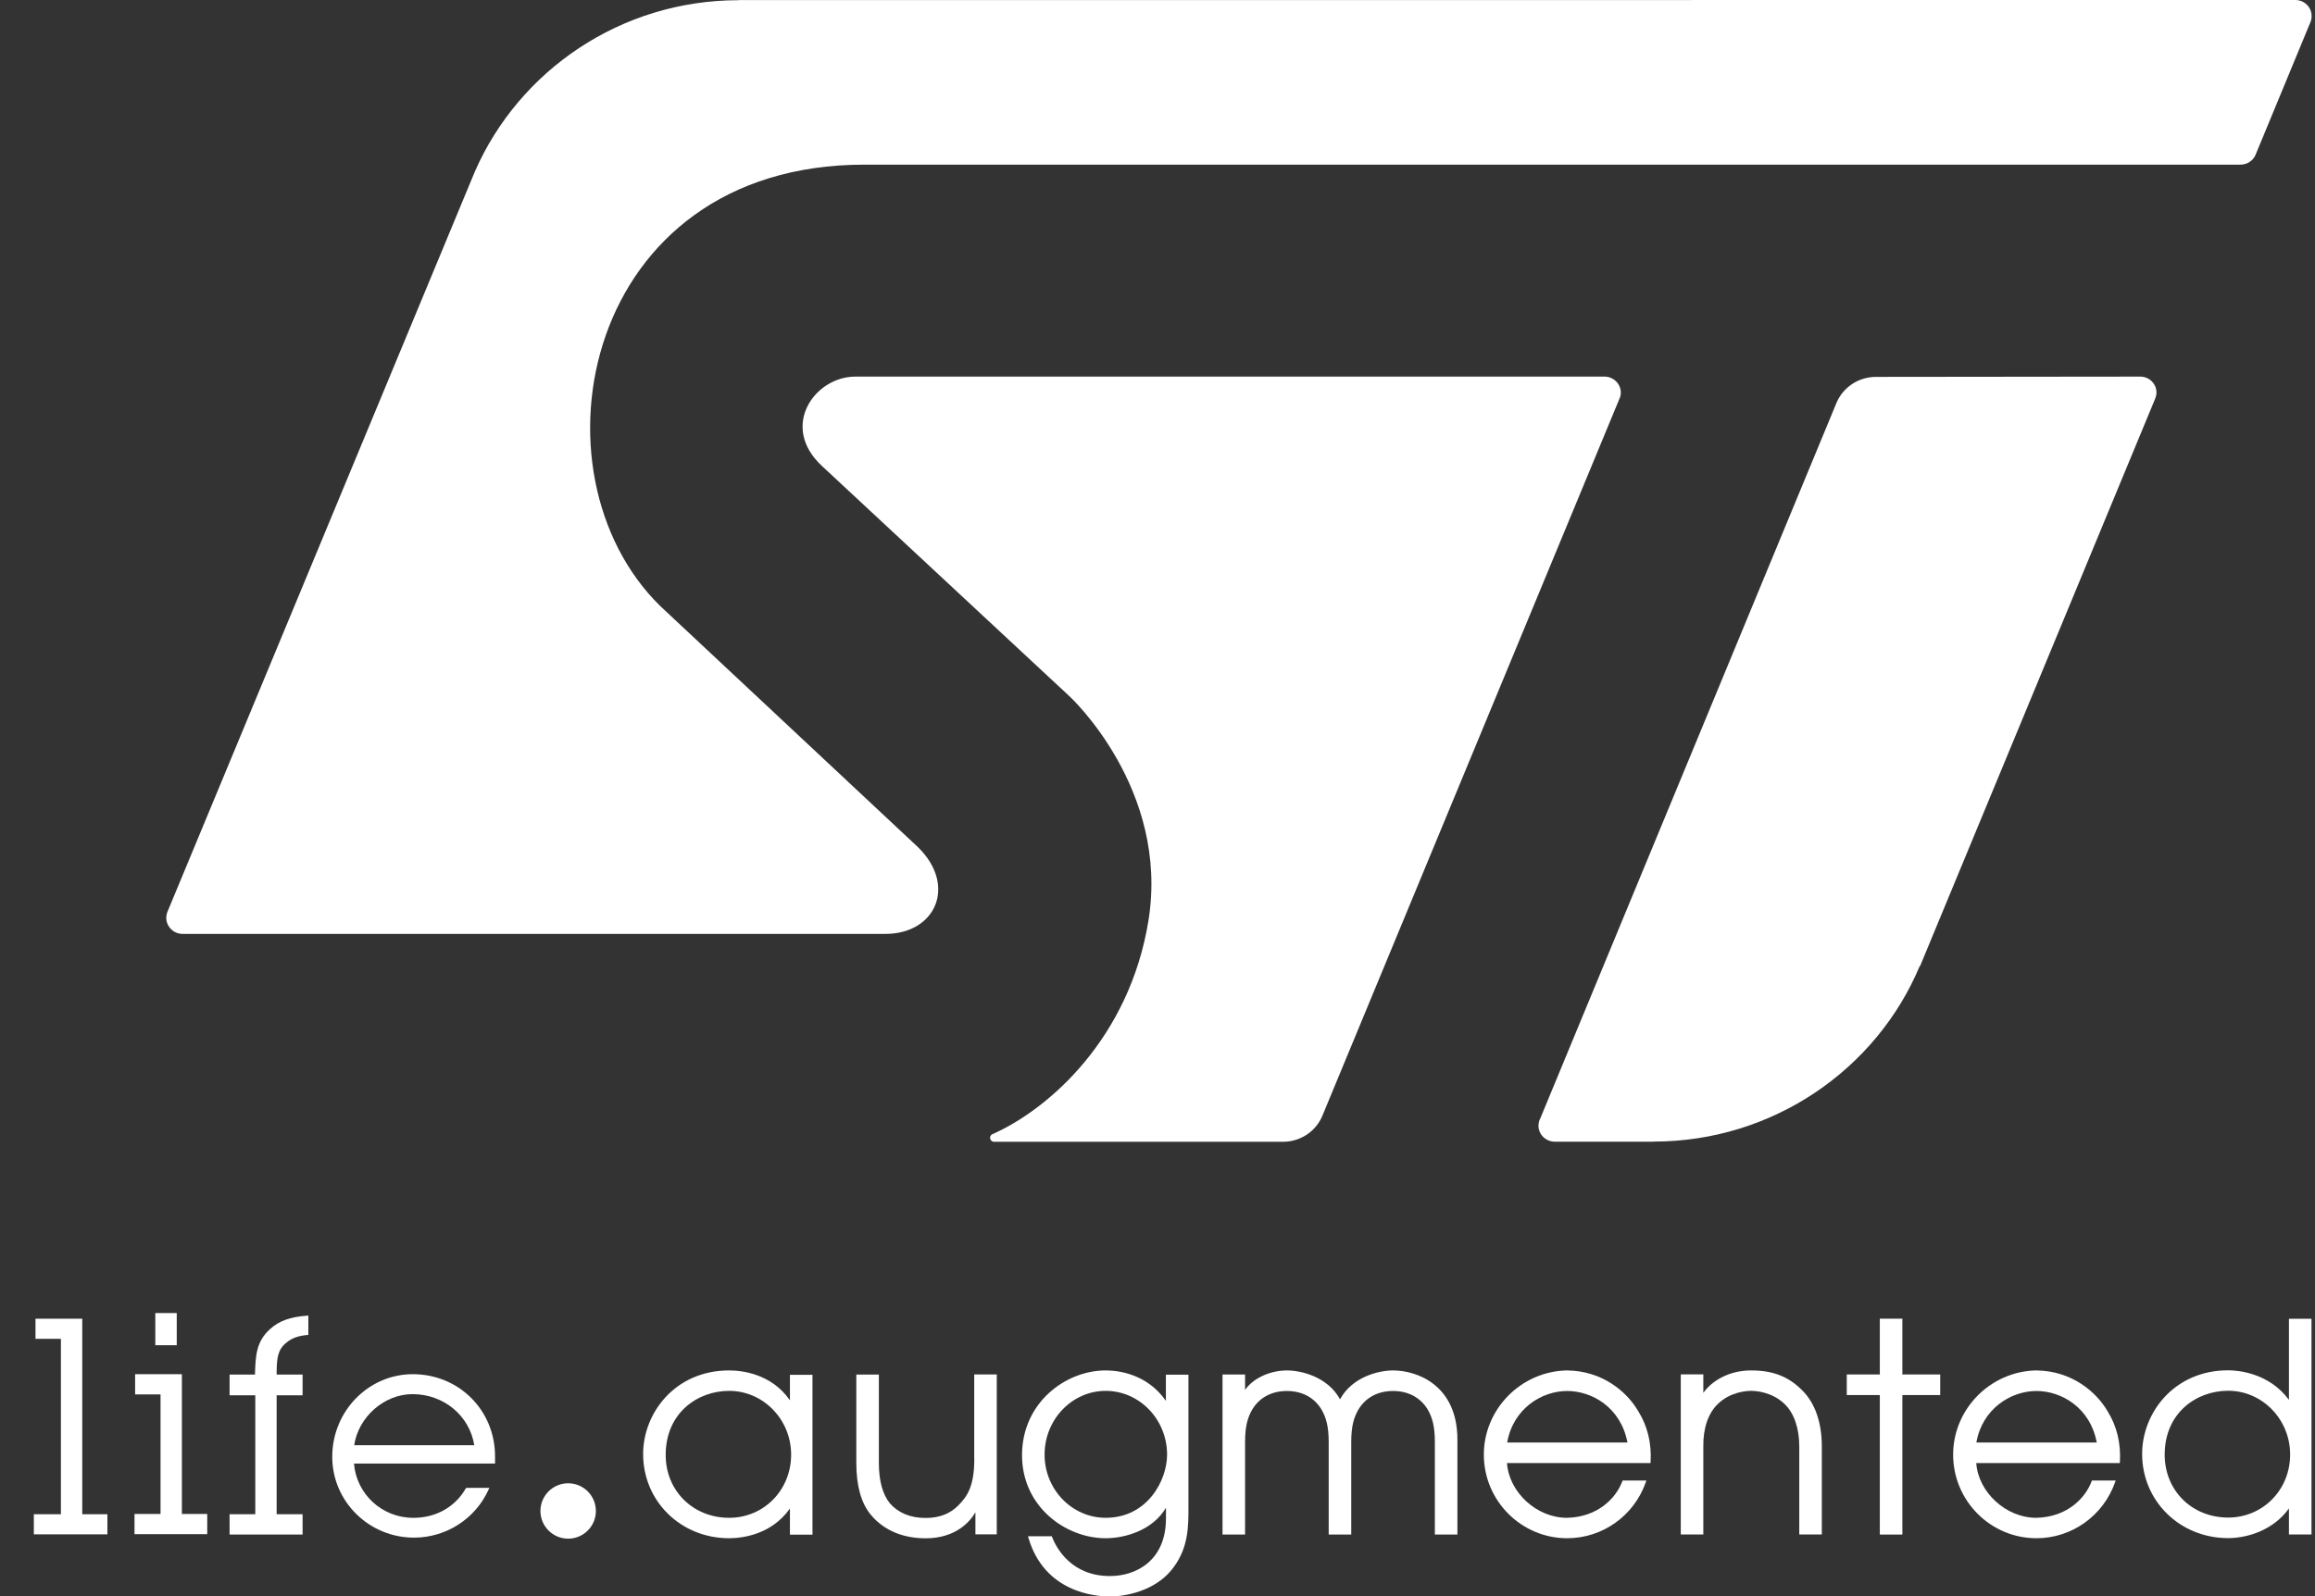
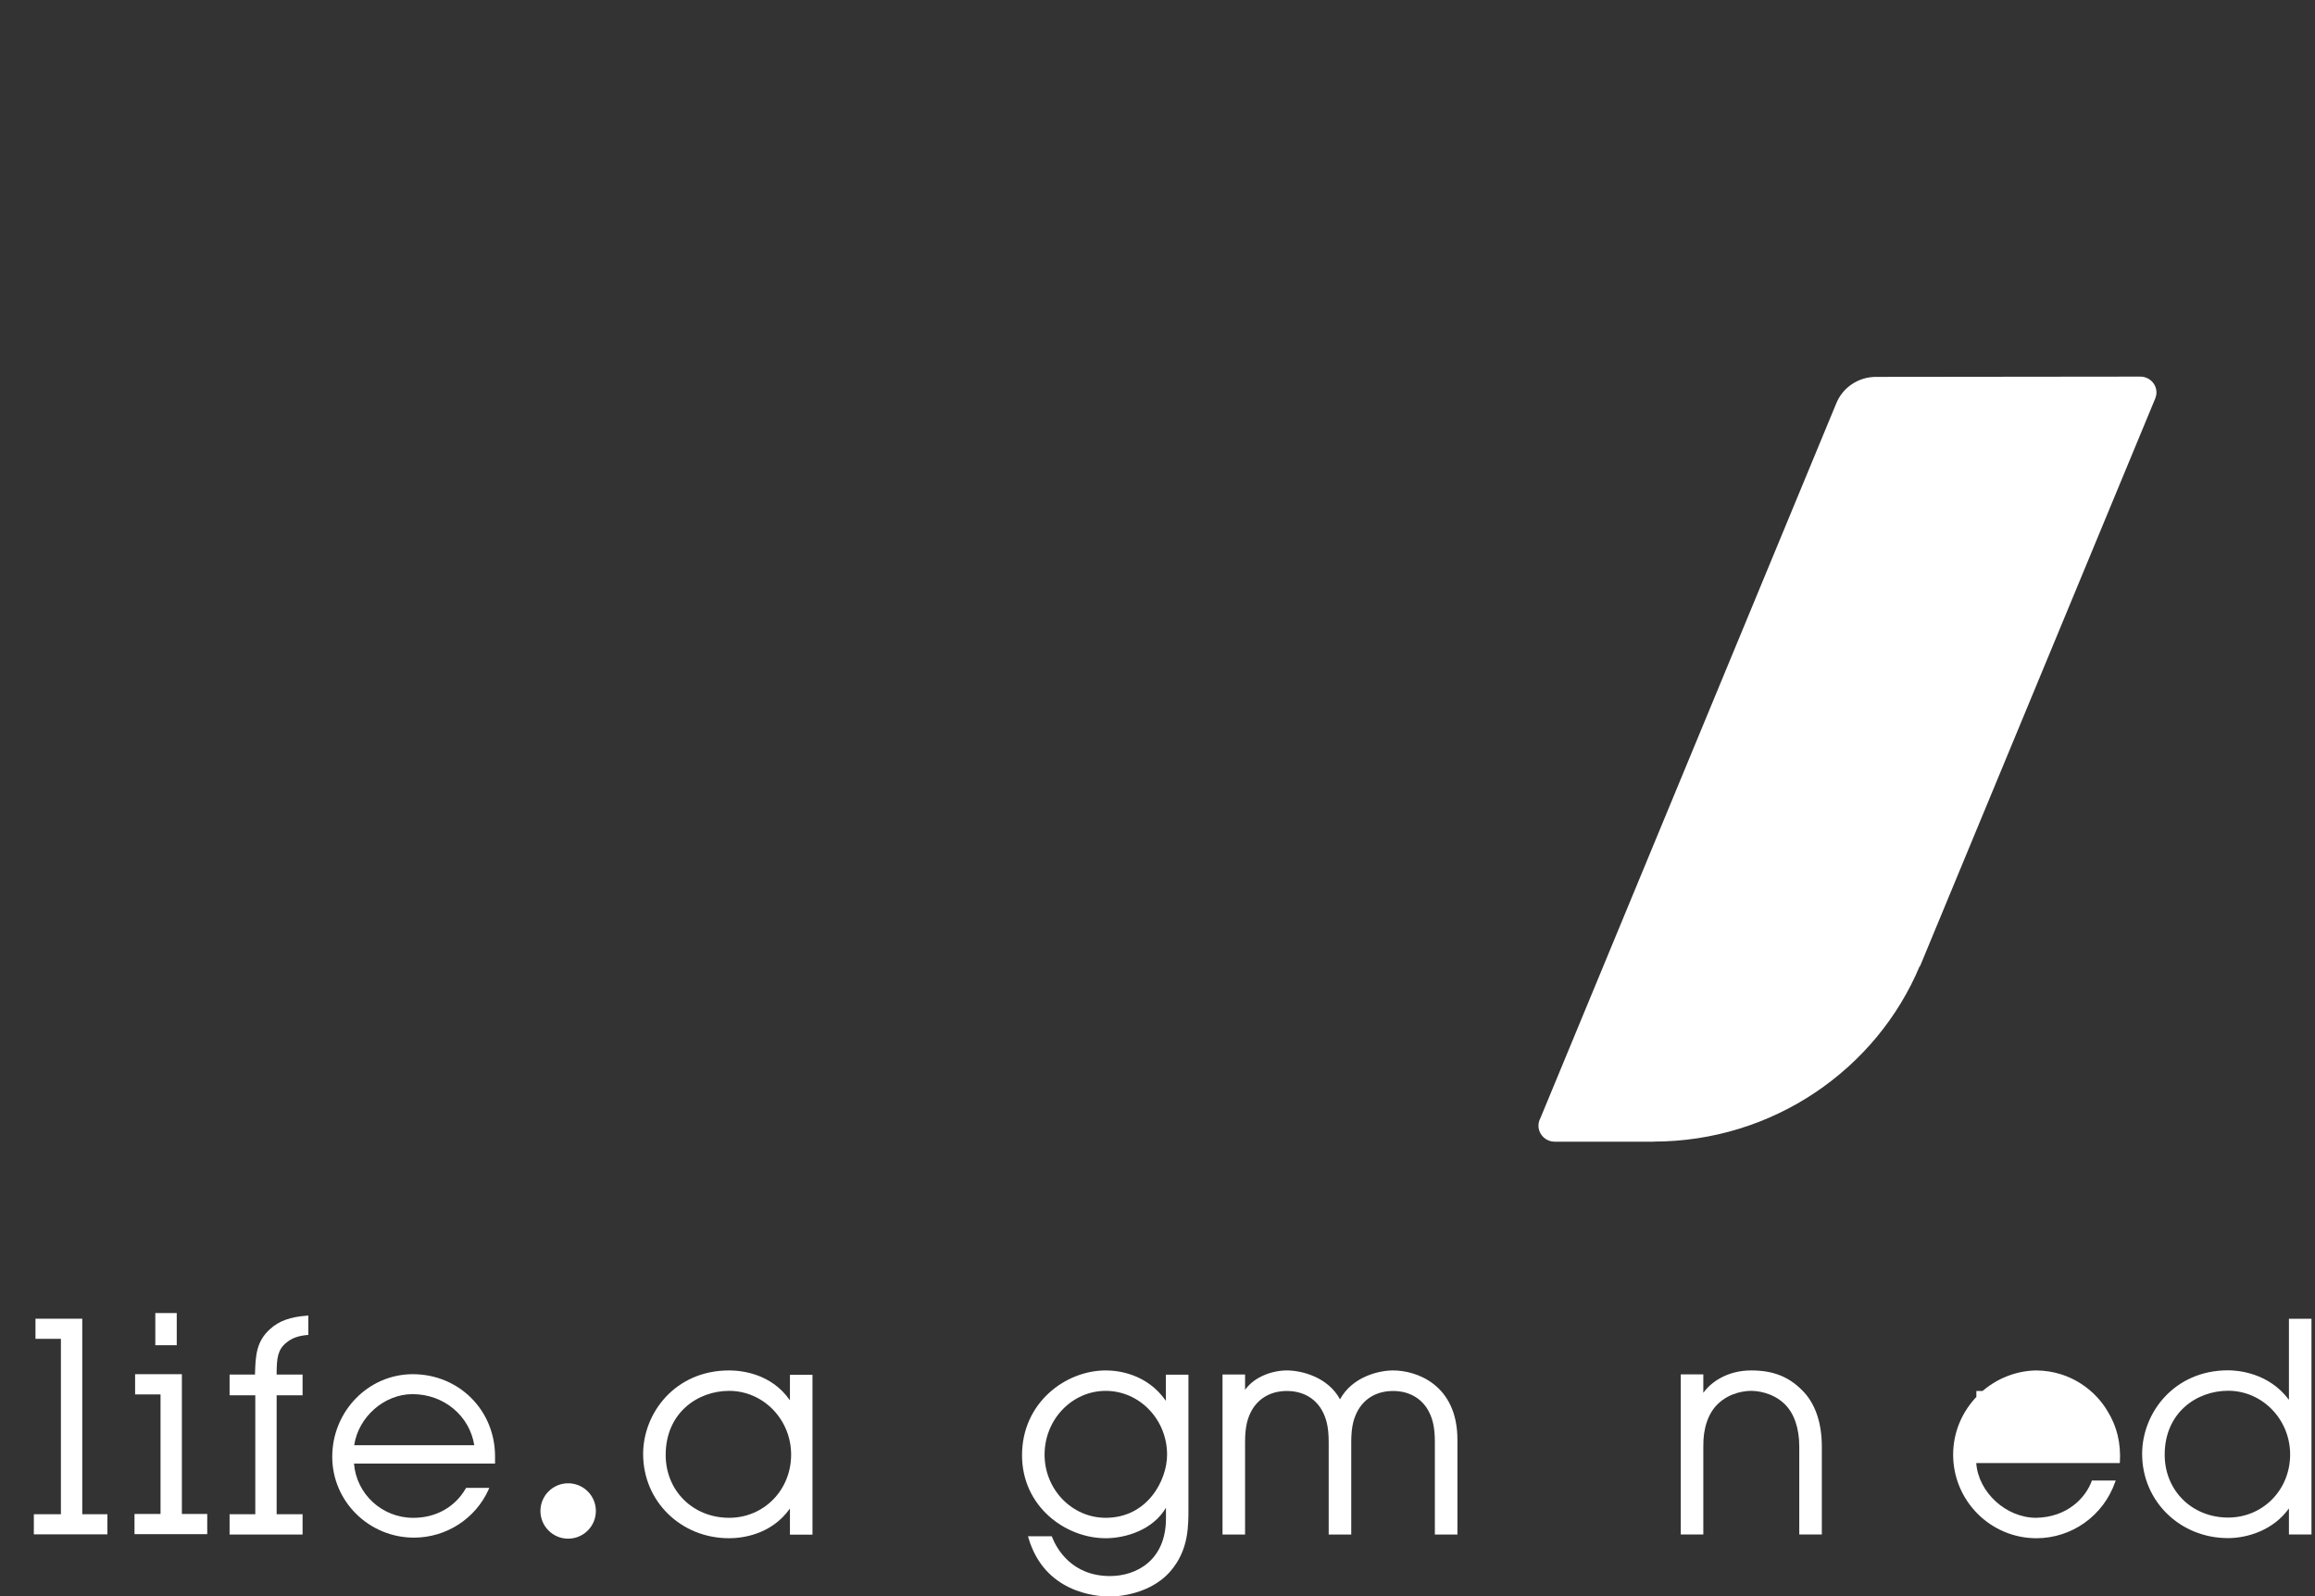
<svg xmlns="http://www.w3.org/2000/svg" width="58" height="40" viewBox="0 0 58 40" fill="none">
  <rect x="0" y="0" width="58" height="40" fill="#333333" stroke="none" />
  <g clip-path="url(#clip0_4326_42295)">
    <path d="M18.268 38.037C17.363 38.037 16.678 37.36 16.678 36.462C16.678 35.409 17.477 34.856 18.268 34.856C19.124 34.856 19.821 35.573 19.821 36.454C19.821 37.342 19.139 38.037 18.268 38.037ZM19.791 35.093C19.323 34.418 18.574 34.344 18.266 34.344C16.917 34.344 16.113 35.409 16.113 36.439C16.113 37.624 17.059 38.549 18.266 38.549C18.569 38.549 19.316 38.475 19.791 37.805V38.46H20.356V34.453H19.791V35.093Z" fill="white" />
-     <path d="M24.41 36.566C24.41 37.267 24.219 37.516 24.007 37.73C23.798 37.939 23.532 38.041 23.191 38.041C22.81 38.041 22.509 37.917 22.295 37.675C22.111 37.444 22.019 37.108 22.019 36.653V34.448H21.454V36.66C21.454 37.227 21.573 37.66 21.808 37.949C21.989 38.176 22.407 38.551 23.189 38.551C23.973 38.551 24.323 38.101 24.438 37.899V38.452H24.973V34.445H24.408V36.566H24.41Z" fill="white" />
    <path d="M27.702 38.037C26.858 38.037 26.171 37.327 26.171 36.454C26.171 35.573 26.858 34.856 27.702 34.856C28.55 34.856 29.24 35.573 29.24 36.454C29.242 37.091 28.752 38.037 27.702 38.037ZM29.212 35.108C28.73 34.418 28 34.344 27.702 34.344C26.694 34.344 25.606 35.155 25.606 36.469C25.606 37.755 26.694 38.549 27.702 38.549C28.2 38.549 28.886 38.343 29.212 37.785V38.052C29.212 39.117 28.456 39.497 27.811 39.497C26.853 39.497 26.475 38.813 26.358 38.519L26.351 38.499H25.756L25.766 38.537C26.166 39.906 27.438 40.01 27.816 40.01C27.923 40.01 28.889 39.99 29.409 39.269C29.775 38.776 29.775 38.238 29.775 37.805V34.451H29.21V35.108H29.212Z" fill="white" />
    <path d="M34.902 34.344C34.548 34.344 33.884 34.498 33.573 35.068C33.262 34.498 32.595 34.344 32.241 34.344C31.881 34.344 31.428 34.498 31.194 34.831V34.446H30.629V38.457H31.194V36.138C31.194 35.727 31.264 35.518 31.37 35.329C31.55 35.026 31.858 34.859 32.241 34.859C32.625 34.859 32.933 35.026 33.112 35.329C33.219 35.518 33.289 35.73 33.289 36.138V38.457H33.854V36.138C33.854 35.727 33.924 35.518 34.031 35.329C34.21 35.026 34.518 34.859 34.902 34.859C35.285 34.859 35.593 35.026 35.773 35.329C35.88 35.518 35.949 35.73 35.949 36.138V38.457H36.514V36.078C36.514 34.71 35.501 34.344 34.902 34.344Z" fill="white" />
-     <path d="M37.761 36.15C37.91 35.302 38.624 34.859 39.264 34.859C39.878 34.859 40.607 35.264 40.774 36.15H37.761ZM39.256 34.344C38.109 34.366 37.176 35.312 37.176 36.454C37.176 37.609 38.114 38.549 39.264 38.549C40.15 38.549 40.943 37.984 41.234 37.143L41.249 37.103H40.652L40.645 37.123C40.493 37.534 40.038 38.022 39.256 38.037C38.5 38.037 37.808 37.4 37.756 36.666H41.352L41.354 36.638C41.381 36.165 41.277 35.74 41.048 35.371C40.764 34.879 40.147 34.351 39.256 34.344Z" fill="white" />
    <path d="M43.875 34.344C43.282 34.344 42.869 34.632 42.675 34.906V34.443H42.11V38.455H42.675V36.25C42.668 35.794 42.797 35.419 43.036 35.187C43.352 34.879 43.758 34.856 43.875 34.856C43.992 34.856 44.397 34.881 44.713 35.187C44.95 35.416 45.079 35.794 45.079 36.25V38.455H45.644V36.25C45.644 35.643 45.472 35.153 45.144 34.834C44.805 34.495 44.415 34.344 43.875 34.344Z" fill="white" />
-     <path d="M47.097 34.445H46.269V34.961H47.097V38.457H47.662V34.961H48.61V34.445H47.662V33.047H47.097V34.445Z" fill="white" />
-     <path d="M49.516 36.15C49.665 35.302 50.382 34.859 51.021 34.859C51.636 34.859 52.365 35.264 52.532 36.15H49.516ZM51.014 34.344C49.867 34.366 48.934 35.312 48.934 36.454C48.934 37.609 49.869 38.549 51.021 38.549C51.907 38.549 52.699 37.984 52.992 37.143L53.007 37.103H52.41L52.403 37.123C52.251 37.534 51.798 38.022 51.014 38.037C50.26 38.037 49.566 37.4 49.513 36.666H53.109L53.112 36.638C53.139 36.165 53.035 35.74 52.806 35.371C52.522 34.879 51.902 34.351 51.014 34.344Z" fill="white" />
+     <path d="M49.516 36.15C49.665 35.302 50.382 34.859 51.021 34.859H49.516ZM51.014 34.344C49.867 34.366 48.934 35.312 48.934 36.454C48.934 37.609 49.869 38.549 51.021 38.549C51.907 38.549 52.699 37.984 52.992 37.143L53.007 37.103H52.41L52.403 37.123C52.251 37.534 51.798 38.022 51.014 38.037C50.26 38.037 49.566 37.4 49.513 36.666H53.109L53.112 36.638C53.139 36.165 53.035 35.74 52.806 35.371C52.522 34.879 51.902 34.351 51.014 34.344Z" fill="white" />
    <path d="M55.824 38.031C54.918 38.031 54.234 37.355 54.234 36.456C54.234 35.404 55.033 34.853 55.824 34.853C56.68 34.853 57.377 35.57 57.377 36.451C57.377 37.337 56.695 38.031 55.824 38.031ZM57.347 33.047V35.08C56.839 34.396 56.055 34.341 55.822 34.341C54.473 34.341 53.669 35.406 53.669 36.436C53.669 37.618 54.615 38.546 55.822 38.546C56.307 38.546 56.959 38.347 57.347 37.802V38.454H57.912V33.049H57.347V33.047Z" fill="white" />
    <path d="M4.428 32.906H3.891V33.712H4.428V32.906Z" fill="white" />
    <path d="M0.889 33.552H1.526V37.947H0.847V38.452H2.691V37.947H2.061V33.047H0.889V33.552Z" fill="white" />
    <path d="M3.385 34.945H4.022V37.941H3.37V38.447H5.192V37.941H4.557V34.438H3.385V34.945Z" fill="white" />
    <path d="M6.767 33.307C6.416 33.621 6.404 33.982 6.389 34.419V34.447H5.752V34.967H6.396V37.948H5.752V38.456H7.581V37.948H6.931V34.967H7.581V34.447H6.931V34.36C6.939 34.071 6.944 33.82 7.188 33.638C7.317 33.531 7.486 33.474 7.698 33.456L7.725 33.454V32.969L7.695 32.971C7.275 33.001 6.989 33.103 6.767 33.307Z" fill="white" />
    <path d="M8.874 36.219C8.979 35.51 9.626 34.938 10.335 34.938C11.116 34.938 11.763 35.475 11.883 36.219H8.874ZM10.342 34.438C9.23 34.438 8.324 35.366 8.324 36.508C8.324 37.625 9.242 38.534 10.372 38.534C11.178 38.534 11.913 38.061 12.241 37.329L12.258 37.287H11.679L11.669 37.302C11.4 37.77 10.92 38.038 10.355 38.038C9.573 38.038 8.929 37.444 8.869 36.677H12.403V36.501C12.405 35.343 11.499 34.438 10.342 34.438Z" fill="white" />
    <path d="M14.234 38.56C14.618 38.56 14.929 38.249 14.929 37.866C14.929 37.483 14.618 37.172 14.234 37.172C13.851 37.172 13.54 37.483 13.54 37.866C13.54 38.249 13.851 38.56 14.234 38.56Z" fill="white" />
-     <path d="M57.507 0L18.502 0.002L18.505 0.005C15.546 0.005 13.003 1.774 11.898 4.298L4.198 22.844C4.178 22.892 4.166 22.944 4.166 23.001C4.166 23.223 4.35 23.404 4.574 23.404H22.185C23.437 23.404 23.982 22.2 23.006 21.237L16.539 15.185C13.139 11.853 14.598 4.126 21.658 4.126H56.136C56.315 4.126 56.467 4.011 56.521 3.855L57.885 0.557C57.905 0.51 57.915 0.458 57.915 0.403C57.915 0.179 57.733 0 57.507 0Z" fill="white" />
    <path d="M53.623 9.438L47.001 9.445C46.555 9.445 46.17 9.714 46.01 10.099L38.592 28.024C38.562 28.079 38.545 28.143 38.545 28.211C38.545 28.432 38.729 28.611 38.953 28.611H41.424V28.609C44.425 28.609 47.016 26.792 48.096 24.212C48.096 24.212 48.101 24.214 48.103 24.217L53.998 9.985C54.016 9.938 54.028 9.888 54.028 9.836C54.028 9.617 53.847 9.438 53.623 9.438Z" fill="white" />
-     <path d="M40.608 9.841C40.608 9.617 40.423 9.438 40.199 9.438H21.429C20.411 9.438 19.52 10.689 20.598 11.682L26.799 17.453C26.799 17.453 29.31 19.767 28.772 23.079C28.297 25.996 26.309 27.78 24.868 28.422H24.863C24.828 28.44 24.805 28.474 24.805 28.512C24.805 28.567 24.85 28.614 24.908 28.614H32.142C32.59 28.614 32.973 28.345 33.132 27.959L40.578 9.982C40.597 9.938 40.608 9.89 40.608 9.841Z" fill="white" />
  </g>
  <defs>
    <clipPath id="clip0_4326_42295">
      <rect width="57.069" height="40" fill="white" transform="translate(0.848)" />
    </clipPath>
  </defs>
</svg>